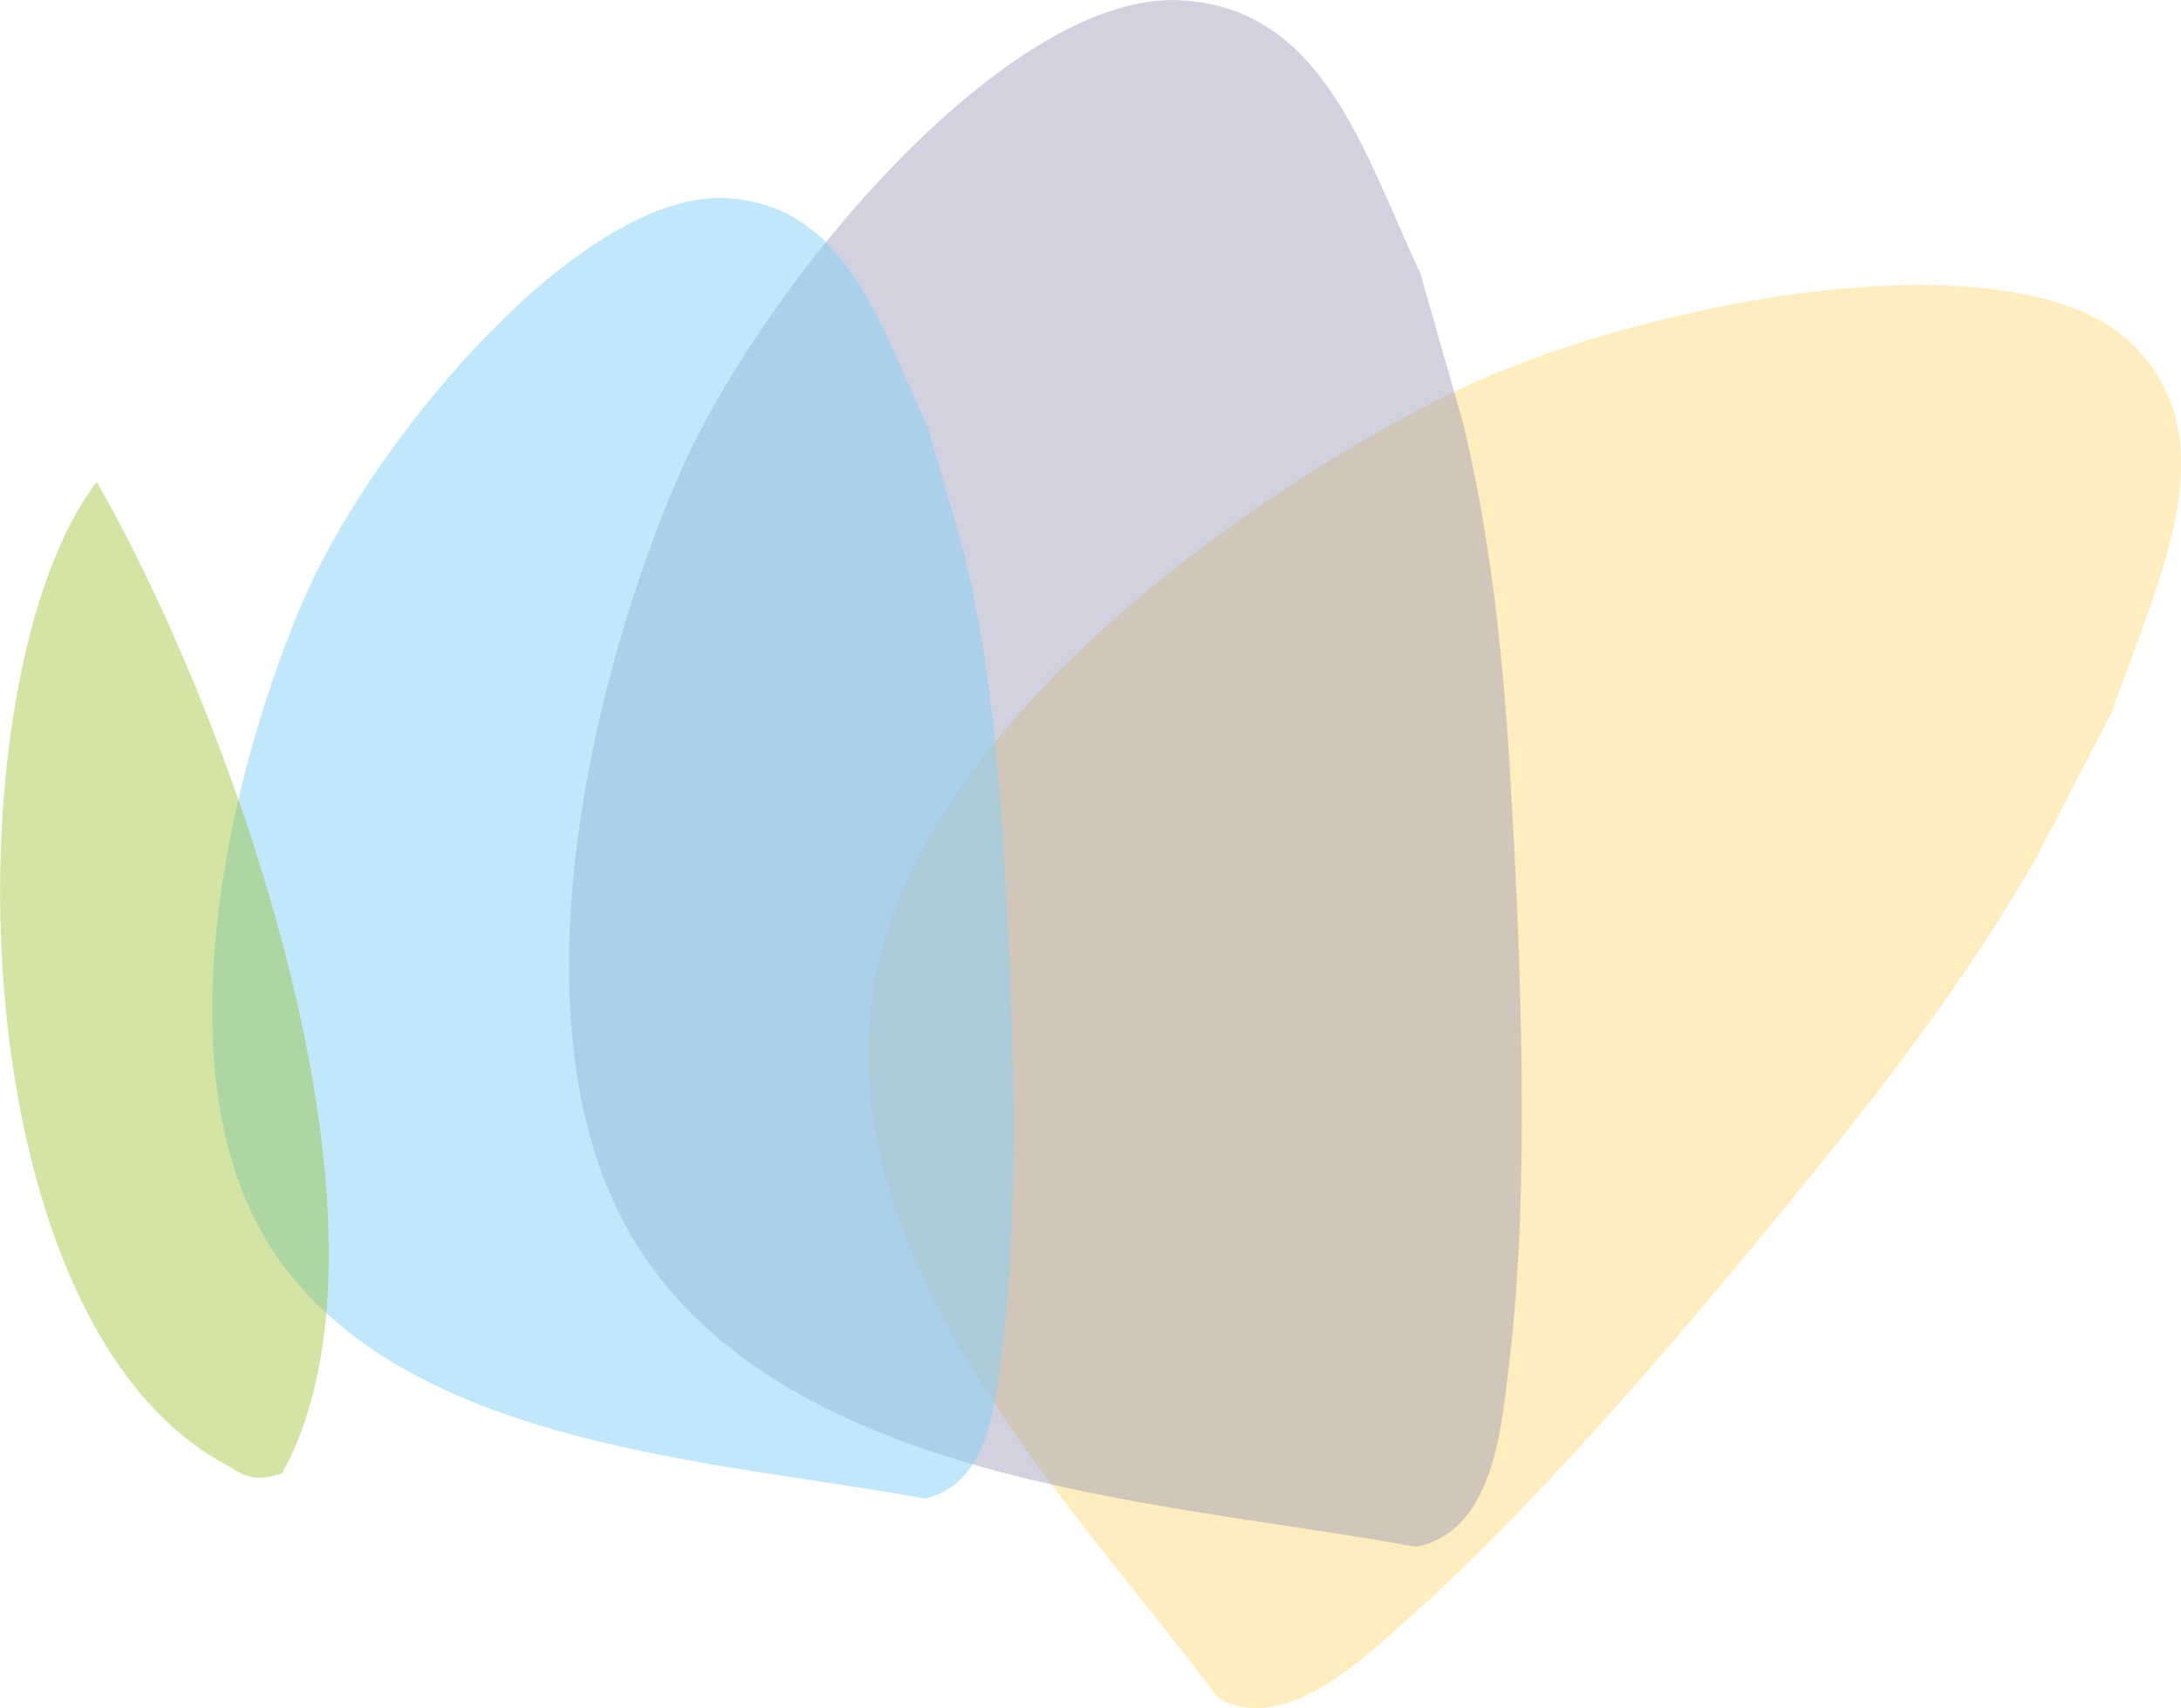
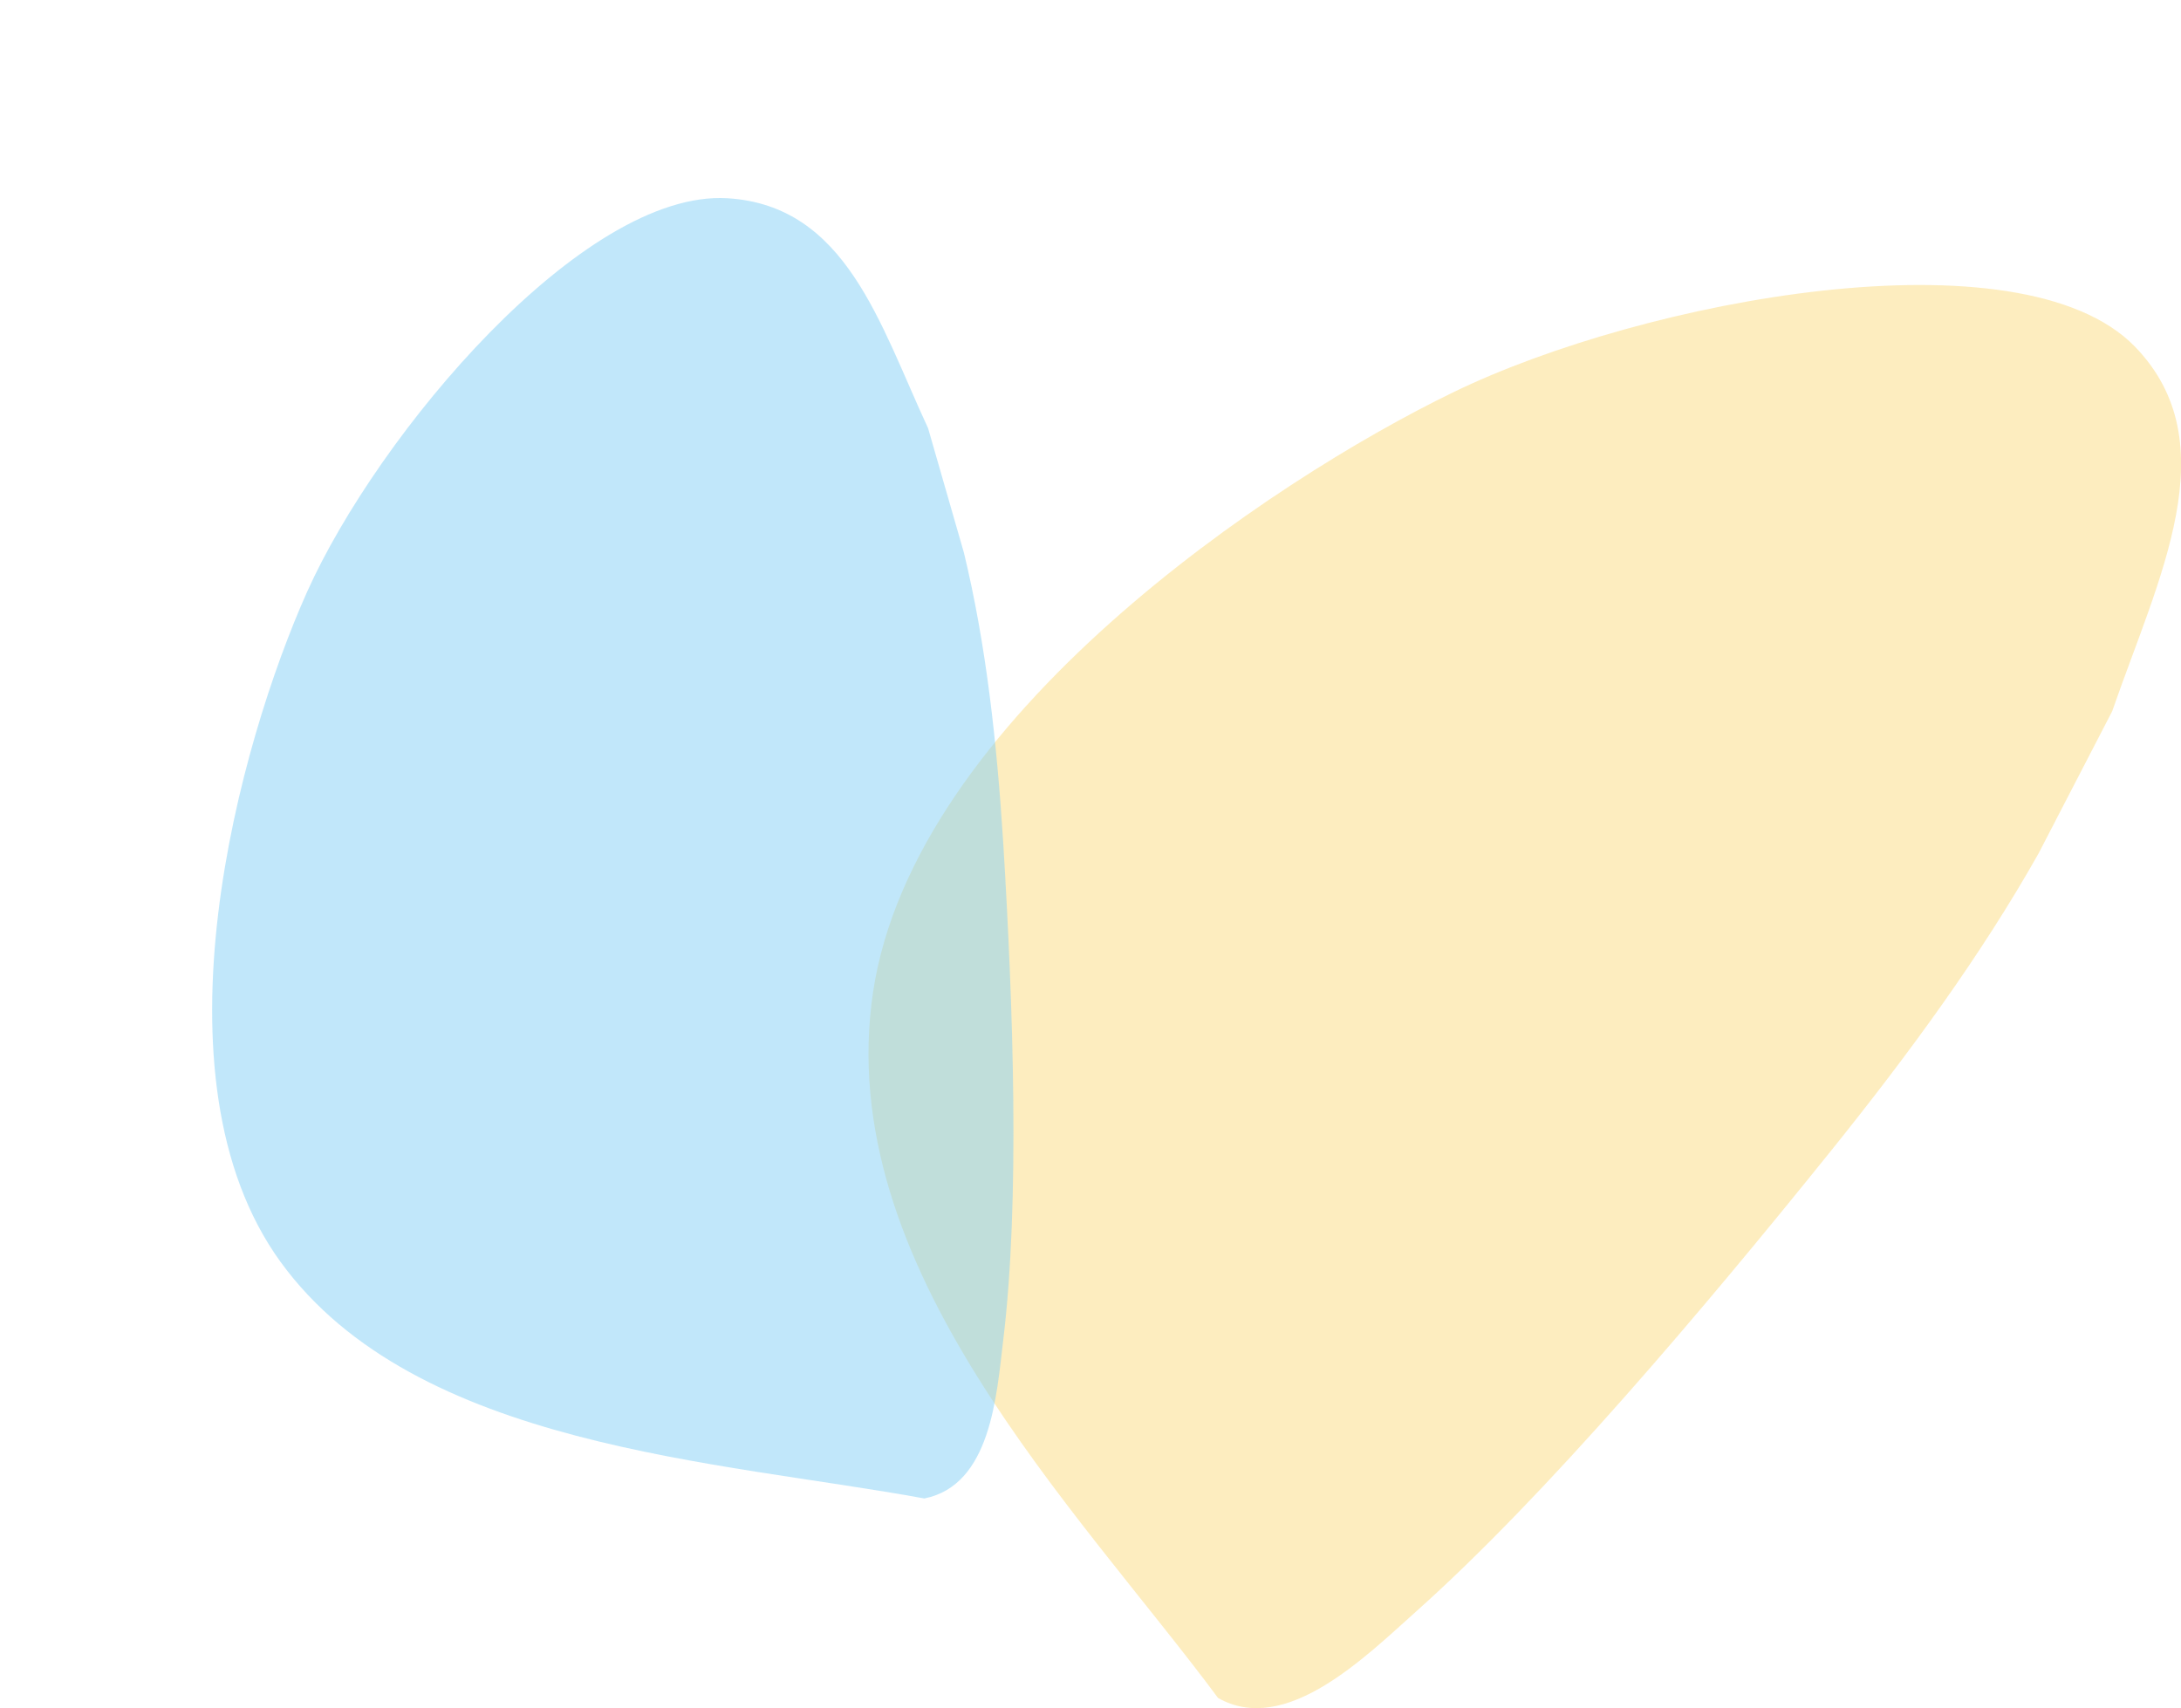
<svg xmlns="http://www.w3.org/2000/svg" id="Layer_2" viewBox="0 0 69.42 54.38">
  <defs>
    <style>
      .cls-1 {
        fill: #92bb1d;
      }

      .cls-2 {
        clip-path: url(#clippath-4);
      }

      .cls-3 {
        opacity: .6;
      }

      .cls-4 {
        fill: #8c8cae;
      }

      .cls-5 {
        opacity: .4;
      }

      .cls-6 {
        fill: none;
      }

      .cls-7 {
        clip-path: url(#clippath-1);
      }

      .cls-8 {
        fill: #83d0f5;
      }

      .cls-9 {
        clip-path: url(#clippath-5);
      }

      .cls-10 {
        clip-path: url(#clippath-3);
      }

      .cls-11 {
        fill: #fce194;
      }

      .cls-12 {
        clip-path: url(#clippath-2);
      }

      .cls-13 {
        clip-path: url(#clippath);
      }

      .cls-14 {
        opacity: .5;
      }
    </style>
    <clipPath id="clippath">
      <rect class="cls-6" width="69.42" height="54.38" />
    </clipPath>
    <clipPath id="clippath-1">
      <rect class="cls-6" width="69.42" height="54.38" />
    </clipPath>
    <clipPath id="clippath-2">
      <rect class="cls-6" x="7.64" y="-8.17" width="75.33" height="76.34" />
    </clipPath>
    <clipPath id="clippath-3">
-       <rect class="cls-6" x="9.11" y="-1" width="48.33" height="58.24" />
-     </clipPath>
+       </clipPath>
    <clipPath id="clippath-4">
      <rect class="cls-6" x="-2.25" y="5.31" width="43.51" height="50.4" />
    </clipPath>
    <clipPath id="clippath-5">
-       <rect class="cls-6" x="-12.63" y="11.79" width="35.91" height="46.2" />
-     </clipPath>
+       </clipPath>
  </defs>
  <g id="Layer_2-2" data-name="Layer_2">
    <g id="Layer_1-2">
      <g class="cls-13">
        <g class="cls-7">
          <g>
            <g class="cls-3">
              <g class="cls-12">
                <path class="cls-11" d="M67.23,22.64c1.46-4.22,3.71-8.53.72-11.61-3.64-3.73-15.61-1.5-21.7,1.46-5.81,2.82-17.15,10.39-18.46,19.08-1.31,8.74,6.49,16.43,10.98,22.48,2.14,1.22,4.67-1.29,6.29-2.74,4.14-3.69,9.16-9.63,13.23-14.69,2.46-3.06,4.77-6.21,6.6-9.46" />
              </g>
            </g>
            <g class="cls-5">
              <g class="cls-10">
                <path class="cls-4" d="M45.21,8.71C43.38,4.78,42.11.28,37.61.01c-5.46-.33-13.23,8.92-15.91,14.92-2.56,5.72-6.08,18.35-.99,25.36,5.12,7.05,16.61,7.52,24.36,8.95,2.52-.5,2.73-3.9,2.98-5.97.64-5.27.38-12.7,0-18.89-.23-3.75-.64-7.46-1.49-10.94" />
              </g>
            </g>
            <g class="cls-14">
              <g class="cls-2">
                <path class="cls-8" d="M29.54,13.63c-1.54-3.31-2.6-7.09-6.39-7.32-4.59-.27-11.12,7.5-13.38,12.54-2.15,4.81-5.11,15.43-.84,21.32,4.3,5.92,13.97,6.33,20.49,7.53,2.12-.42,2.3-3.28,2.51-5.02.54-4.43.32-10.68,0-15.89-.2-3.15-.54-6.27-1.25-9.2" />
              </g>
            </g>
            <g class="cls-5">
              <g class="cls-9">
                <path class="cls-1" d="M7.18,46.62C-1.51,41.93-1.57,21.37,3.08,15.34c4.46,7.79,10.12,23.94,5.9,31.56-1,.34-1.32-.02-1.8-.28" />
              </g>
            </g>
          </g>
        </g>
      </g>
    </g>
  </g>
</svg>